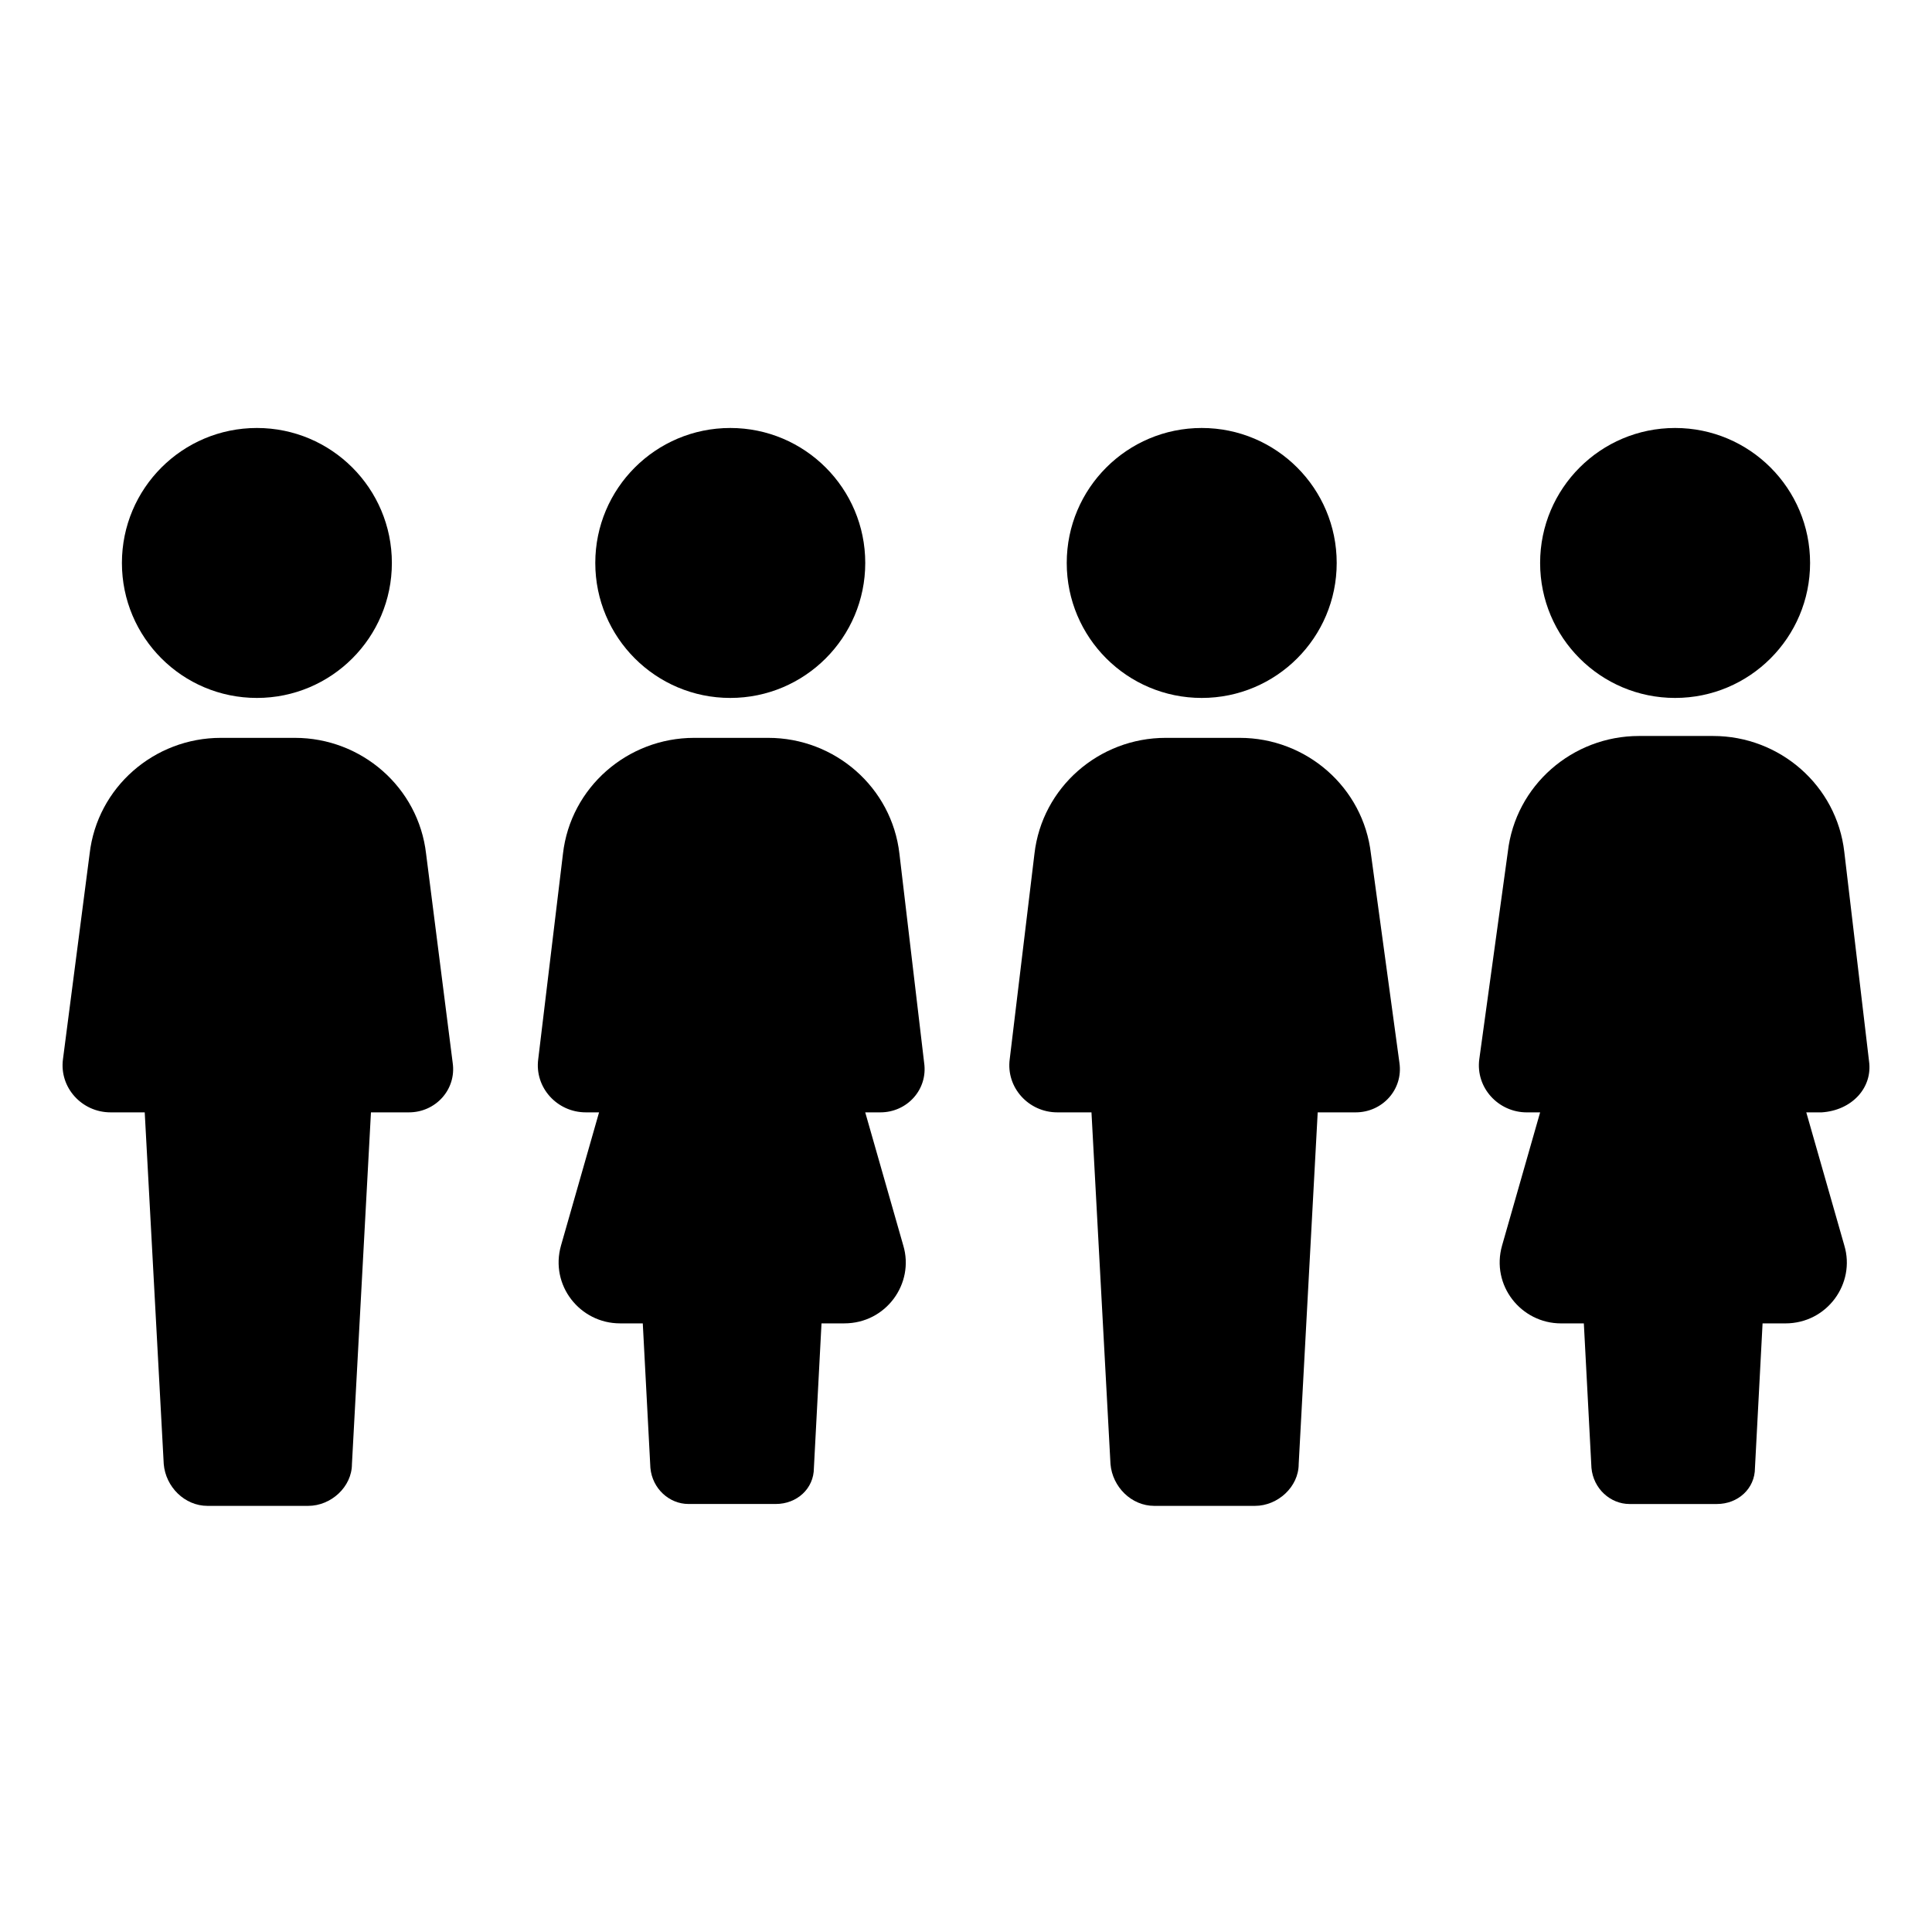
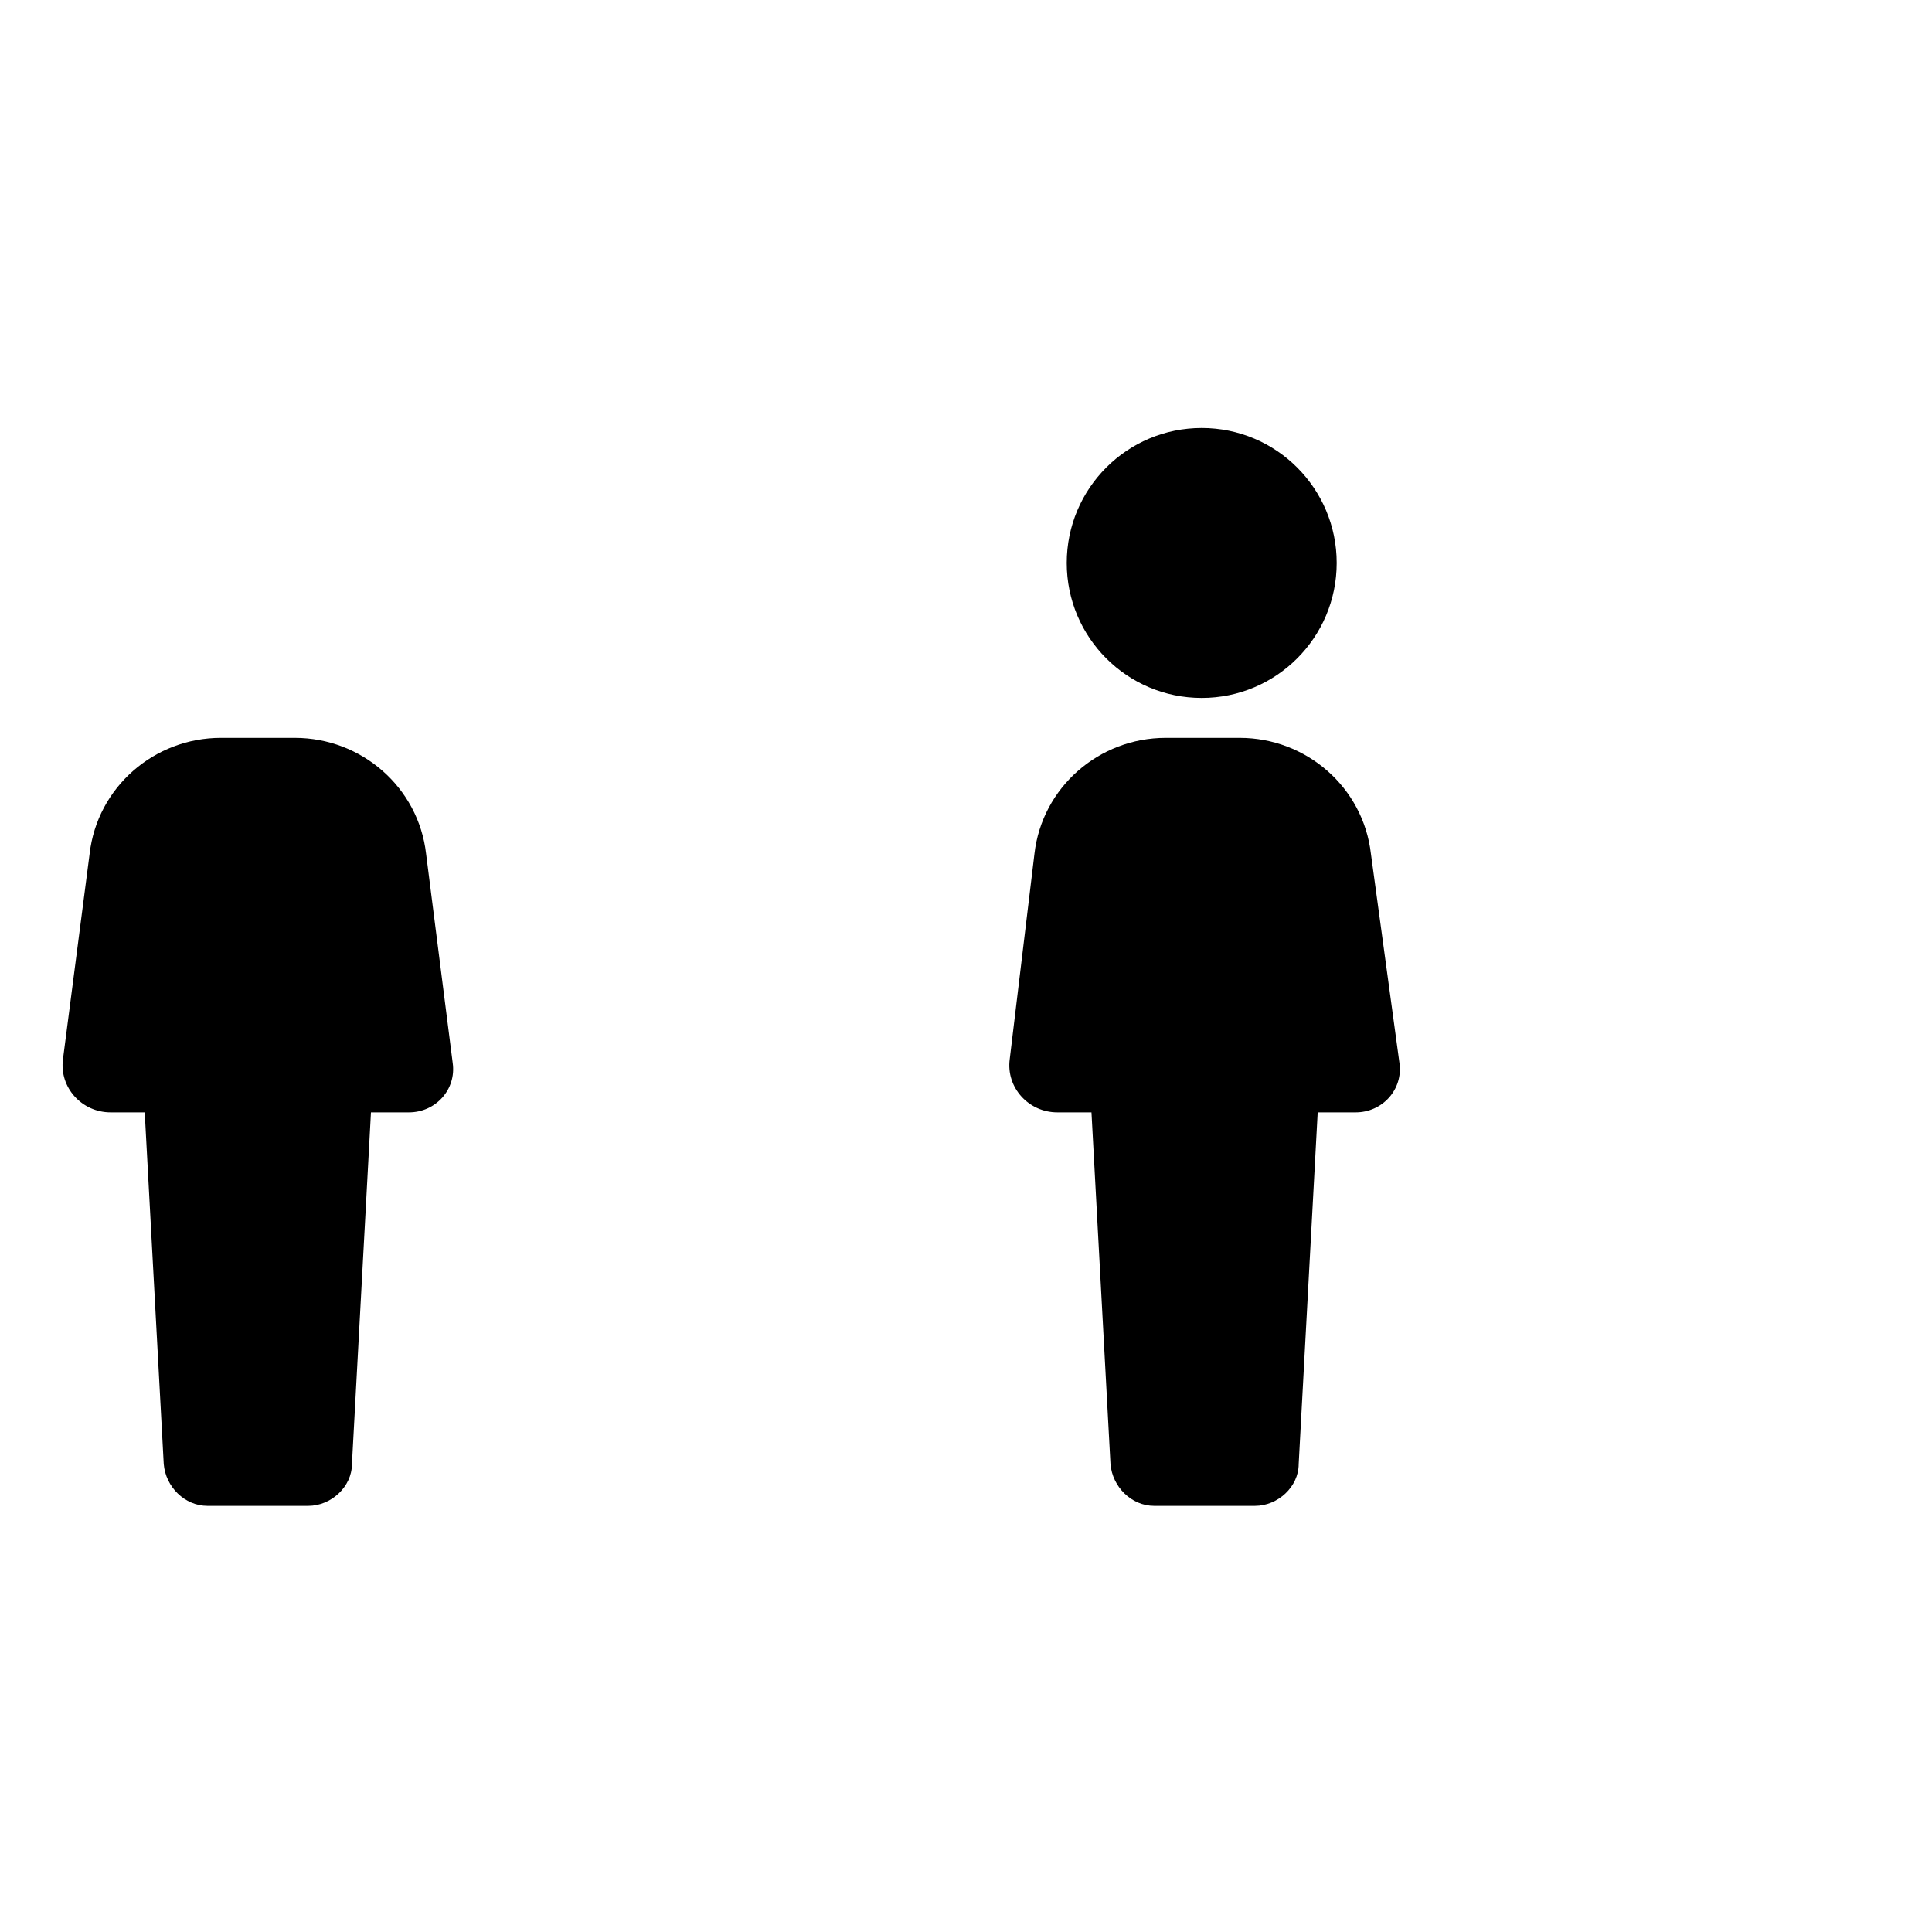
<svg xmlns="http://www.w3.org/2000/svg" fill="#000000" width="800px" height="800px" version="1.1" viewBox="144 144 512 512">
  <g>
    <path d="m256.92 370.27c-2.016-17.633-17.129-30.73-34.762-30.73h-19.648c-17.633 0-32.746 13.098-34.762 30.73l-7.059 54.41c-1.008 7.559 5.039 14.105 12.594 14.105h9.07l5.039 93.203c0.504 6.047 5.543 11.082 11.586 11.082h26.703c6.047 0 11.586-5.039 11.586-11.082l5.039-93.203h10.078c7.055 0 12.594-6.047 11.586-13.098z" />
-     <path d="m247.85 293.19c0 19.754-16.016 35.77-35.77 35.77-19.758 0-35.77-16.016-35.77-35.77 0-19.758 16.012-35.77 35.77-35.77 19.754 0 35.77 16.012 35.77 35.77" />
    <path d="m507.31 370.27c-2.016-17.633-17.129-30.73-34.762-30.73h-19.648c-17.633 0-32.746 13.098-34.762 30.73l-6.551 54.41c-1.008 7.559 5.039 14.105 12.594 14.105h9.07l5.039 93.203c0.504 6.047 5.543 11.082 11.586 11.082h26.703c6.047 0 11.586-5.039 11.586-11.082l5.039-93.203h10.078c7.055 0 12.594-6.047 11.586-13.098z" />
    <path d="m498.24 293.19c0 19.754-16.016 35.77-35.77 35.77-19.758 0-35.773-16.016-35.773-35.77 0-19.758 16.016-35.77 35.773-35.77 19.754 0 35.77 16.012 35.77 35.77" />
-     <path d="m382.36 370.27c-2.016-17.633-17.129-30.73-34.762-30.73h-19.648c-17.633 0-32.746 13.098-34.762 30.73l-6.551 54.41c-1.008 7.559 5.039 14.105 12.594 14.105h3.527l-10.078 35.266c-3.023 10.578 5.039 20.656 15.617 20.656h6.047l2.016 38.289c0.504 5.543 5.039 9.574 10.078 9.574h23.176c5.543 0 10.078-4.031 10.078-9.574l2.016-38.289h6.047c11.082 0 18.641-10.578 15.617-20.656l-10.078-35.266h4.031c7.055 0 12.594-6.047 11.586-13.098z" />
-     <path d="m373.3 293.19c0 19.754-16.016 35.77-35.77 35.77-19.758 0-35.773-16.016-35.773-35.77 0-19.758 16.016-35.77 35.773-35.77 19.754 0 35.77 16.012 35.77 35.77" />
-     <path d="m639.31 425.19-6.551-55.418c-2.016-17.633-17.129-30.73-34.762-30.73h-19.648c-17.633 0-32.746 13.098-34.762 30.73l-7.559 54.914c-1.008 7.559 5.039 14.105 12.594 14.105h3.527l-10.078 35.266c-3.023 10.578 5.039 20.656 15.617 20.656h6.047l2.016 38.289c0.504 5.543 5.039 9.574 10.078 9.574h23.176c5.543 0 10.078-4.031 10.078-9.574l2.016-38.289h6.047c11.082 0 18.641-10.578 15.617-20.656l-10.078-35.266h4.031c8.059-0.5 13.602-6.547 12.594-13.602z" />
-     <path d="m623.69 293.19c0 19.754-16.016 35.77-35.773 35.77-19.754 0-35.77-16.016-35.77-35.77 0-19.758 16.016-35.77 35.77-35.77 19.758 0 35.773 16.012 35.773 35.77" />
  </g>
</svg>